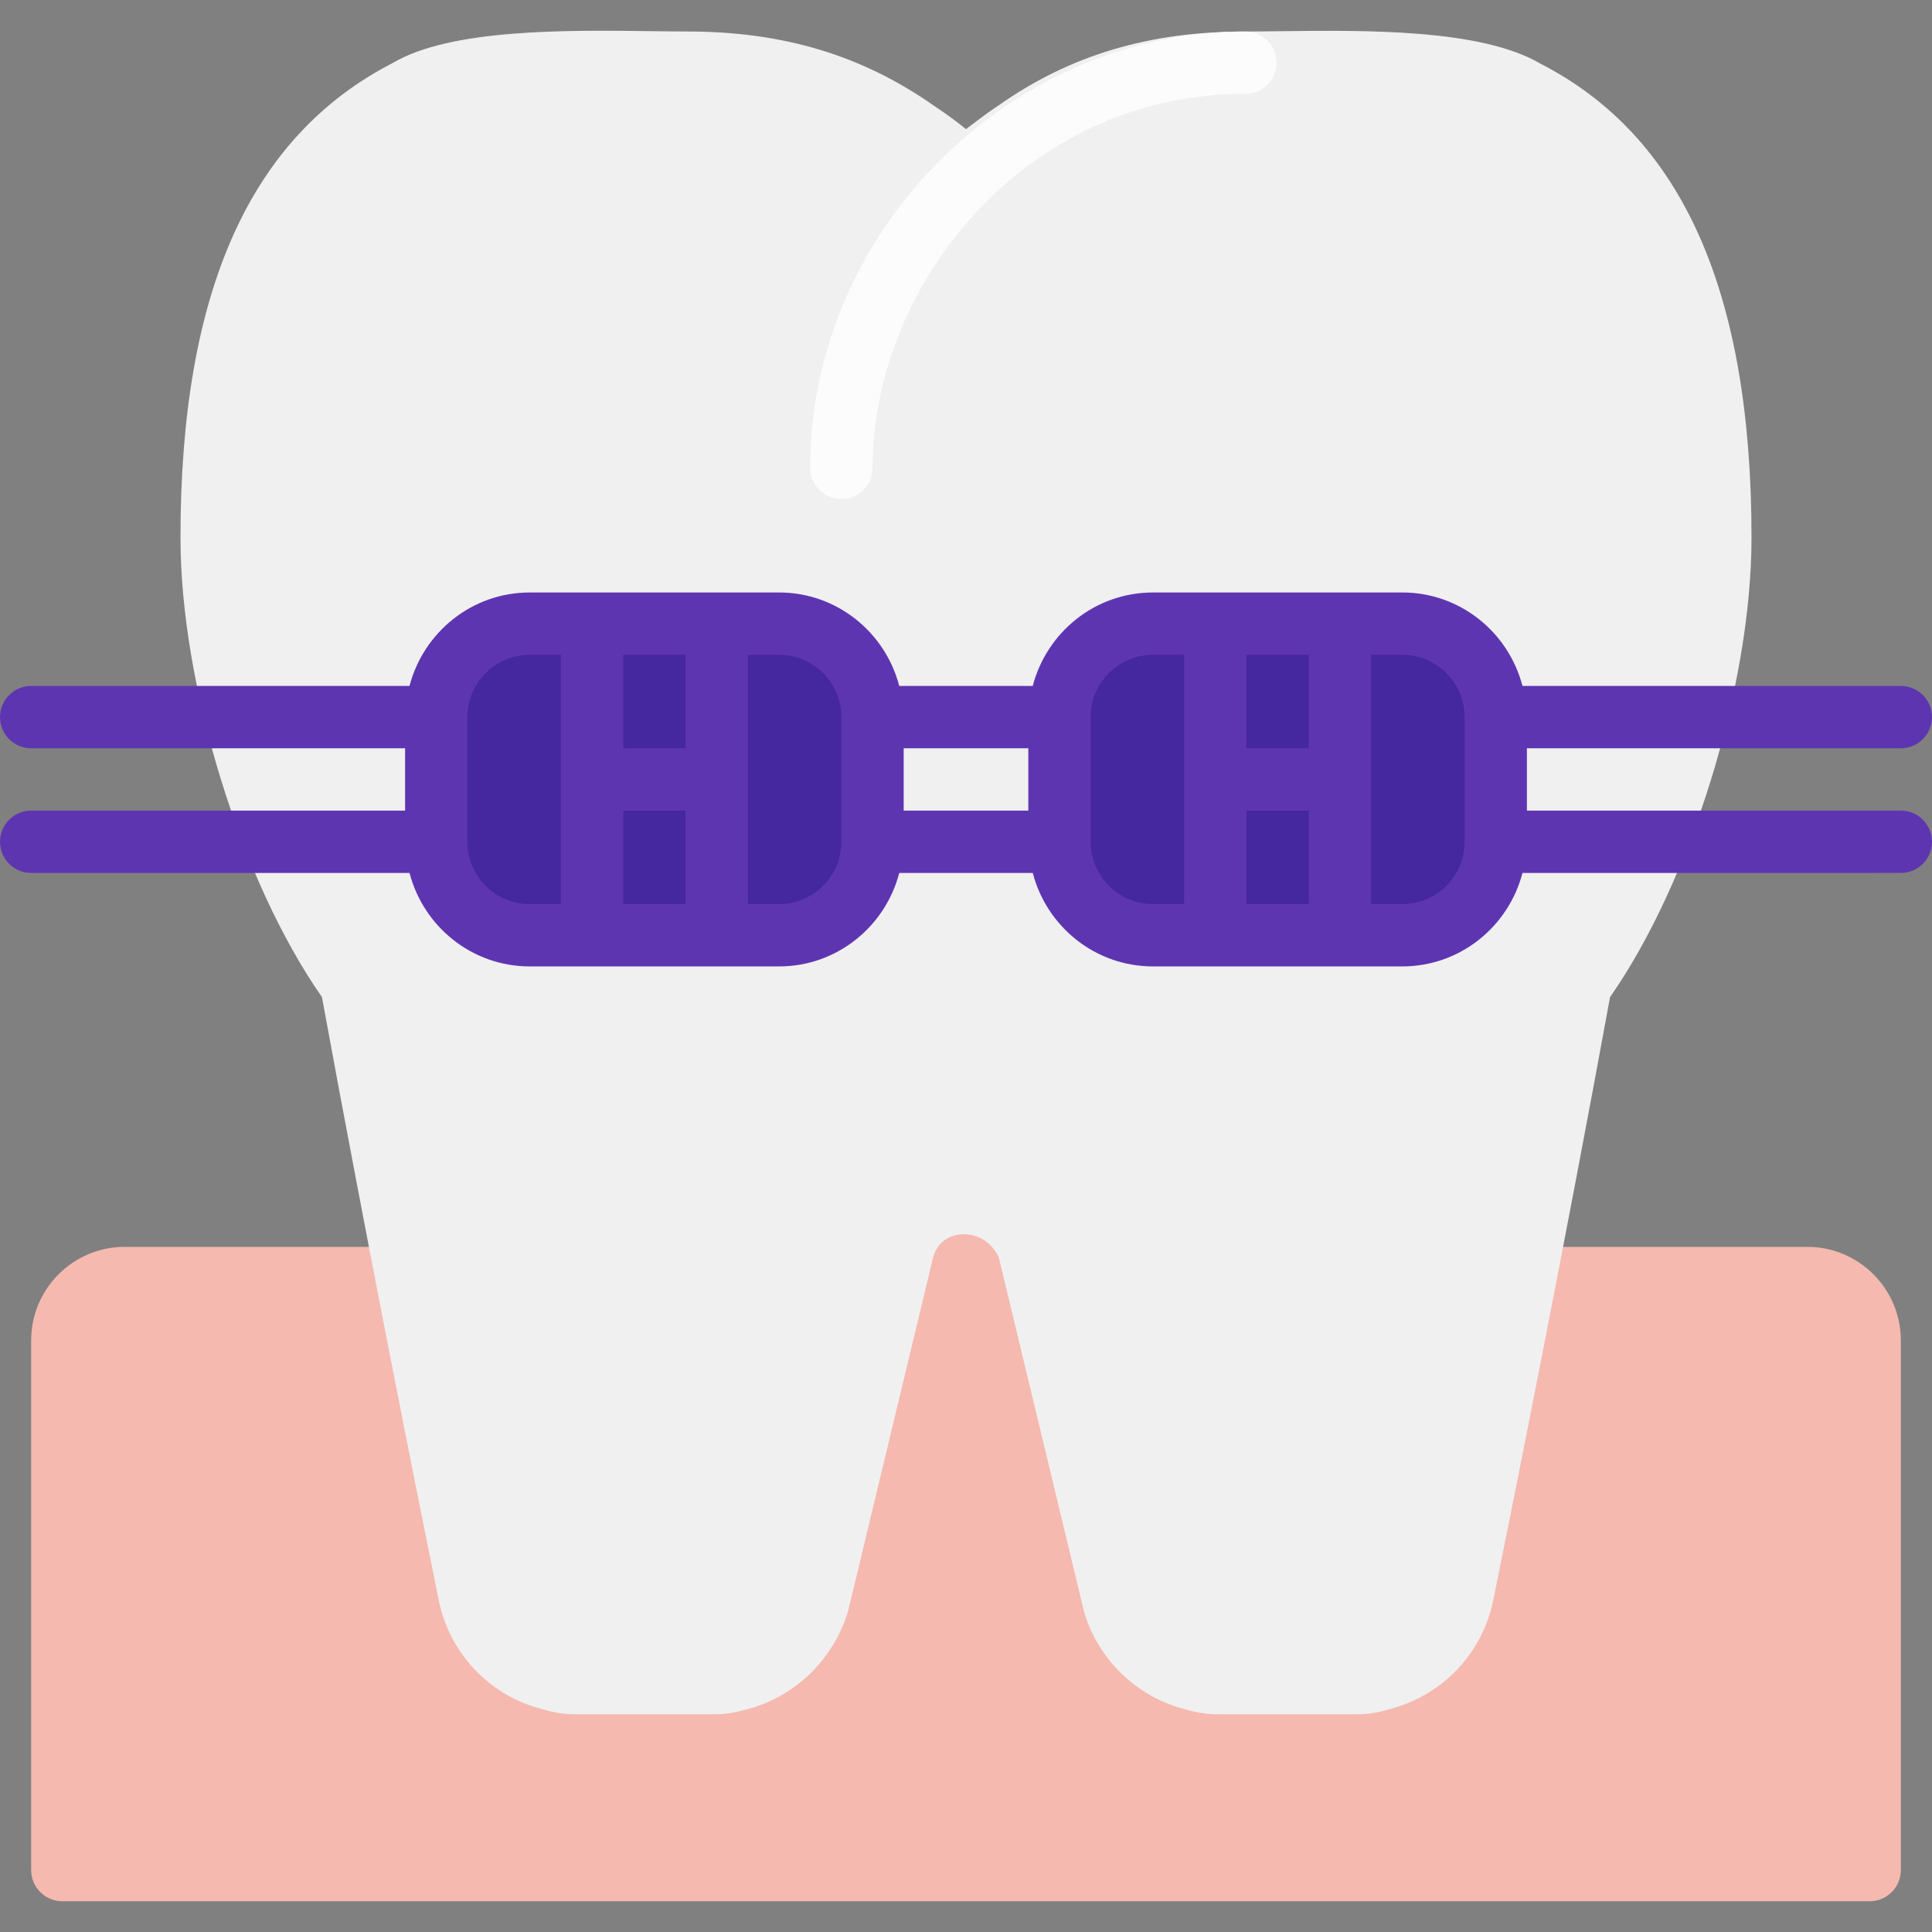
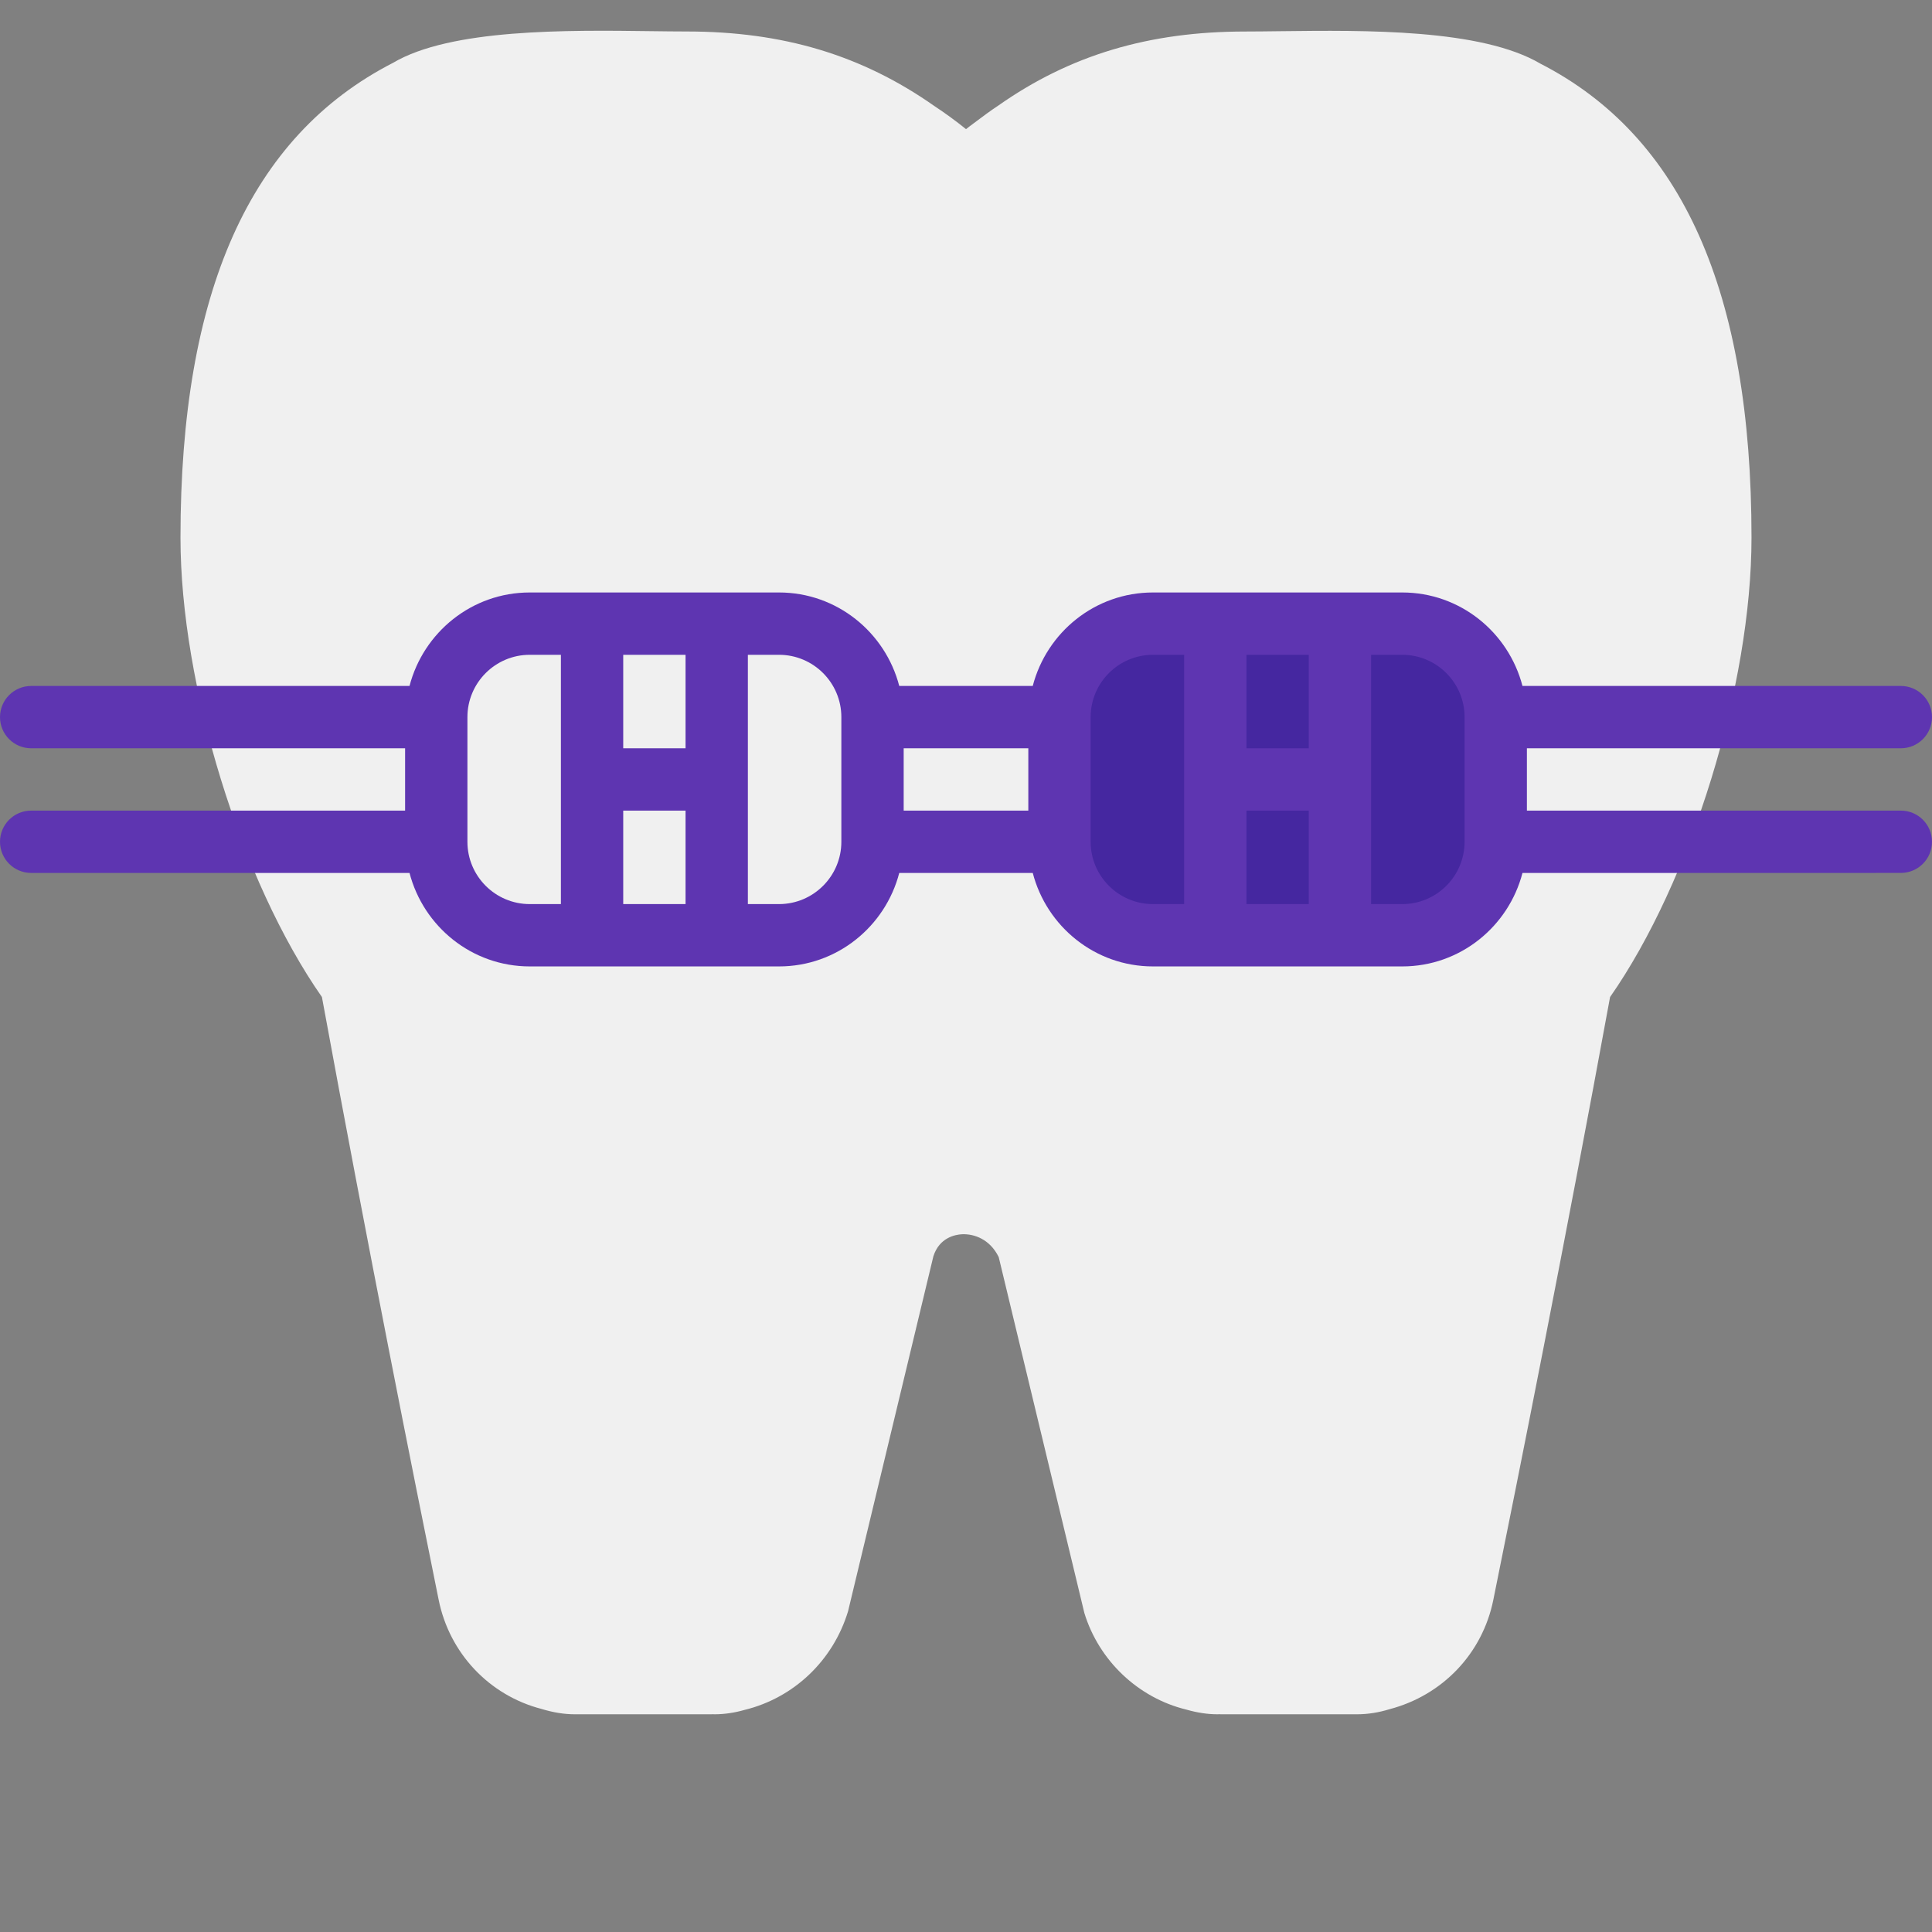
<svg xmlns="http://www.w3.org/2000/svg" id="Capa_1" x="0px" y="0px" viewBox="0 0 496 496" style="enable-background:new 0 0 496 496;" xml:space="preserve" width="512px" height="512px" class="">
  <rect x="0" y="0" width="496" height="496" fill="#808080" stroke="none" />
  <g>
-     <path style="fill:#F5B9B0;" d="M464,320.106h-72c-3.728,0-6.96,2.568-7.8,6.2l-19.704,85.4c-1.68,7.296-8.096,12.4-15.592,12.4 h-35.608c-6.896,0-12.992-4.392-15.016-10.392l-22.672-88.512c-3.176-12.424-14.36-21.096-27.168-21.096 c-13.328,0-24.888,9.488-27.504,22.544l-16.92,84.592c-1.496,7.456-8.088,12.864-15.688,12.864h-41.232 c-7.496,0-13.904-5.096-15.592-12.4l-19.704-85.4c-0.84-3.632-4.072-6.2-7.8-6.2H32c-13.232,0-24,10.768-24,24v136 c0,4.416,3.584,8,8,8h464c4.424,0,8-3.584,8-8v-136C488,330.874,477.232,320.106,464,320.106z" data-original="#F5B9B0" class="" />
    <path style="fill:#F0F0F0;" d="M395.52,16.37c-15.24-9-45.024-8.616-66.848-8.36c-3.24,0.04-6.256,0.08-8.944,0.08 c-24.816,0-45.016,6.072-63.392,18.984c-2.048,1.344-4.008,2.808-6.4,4.608l-0.992,0.736c-0.304,0.24-0.624,0.488-0.936,0.736 c-2.736-2.2-5.456-4.176-8.152-5.952c-18.576-13.04-38.776-19.12-63.584-19.12c-2.688,0-5.704-0.04-8.944-0.08 c-21.8-0.288-51.608-0.648-66.44,8.136C64.176,34.994,46.336,74.866,46.336,138.026c0,37.904,15.536,88.192,36.312,117.944 c11.56,63.072,23.72,123.952,29.976,154.784c2.784,13.728,13,24.488,26.352,27.968c3.048,0.928,5.864,1.384,8.608,1.384 c0.44,0,0.768,0,1,0h33.928c0.184,0,0.368-0.008,0.504-0.016c0.152,0.016,0.304,0.016,0.432,0.016c2.536,0,5.168-0.392,7.752-1.136 c12.56-3.08,22.68-12.608,26.528-25.336l21.896-91.104c1.544-4.848,5.664-5.576,7.368-5.664c3.192-0.128,7.176,1.32,9.408,5.864 l21.984,91.36c3.736,12.264,13.848,21.8,26.136,24.8c2.872,0.824,5.504,1.216,8.032,1.216c0.184,0,0.376-0.008,0.504-0.016 c0.168,0.016,0.32,0.016,0.44,0.016h33.928c0.464,0.008,0.768,0,1,0c2.744,0,5.552-0.456,8.28-1.296 c13.672-3.576,23.888-14.328,26.672-28.056c6.28-30.976,18.488-92.032,29.976-154.784c20.784-29.76,36.312-80.04,36.312-117.944 C449.664,74.866,431.824,34.994,395.52,16.37z" data-original="#F0F0F0" class="" />
-     <path style="fill:#FCFCFC;" d="M216,128.106c-4.416,0-8-3.584-8-8C208,59.386,259.168,8.09,319.728,8.09c4.424,0,8,3.584,8,8 s-3.576,8-8,8C262.472,24.09,224,73.738,224,120.106C224,124.522,220.416,128.106,216,128.106z" data-original="#FCFCFC" class="" />
    <g>
      <path style="fill:#4527A0" d="M272,216.106v-32c0-13.256,10.744-24,24-24h64c13.256,0,24,10.744,24,24v32 c0,13.256-10.744,24-24,24h-64C282.744,240.106,272,229.362,272,216.106z" data-original="#85D9E9" class="active-path" data-old_color="#85D9E9" />
-       <path style="fill:#4527A0" d="M224,216.106v-32c0-13.256-10.744-24-24-24h-64c-13.256,0-24,10.744-24,24v32 c0,13.256,10.744,24,24,24h64C213.256,240.106,224,229.362,224,216.106z" data-original="#85D9E9" class="active-path" data-old_color="#85D9E9" />
    </g>
    <path style="fill:#5E35B1" d="M488,208.106h-96v-16h96c4.424,0,8-3.584,8-8s-3.576-8-8-8h-97.136c-3.576-13.76-15.992-24-30.864-24 h-16h-32h-16c-14.872,0-27.288,10.24-30.864,24h-34.272c-3.576-13.76-16-24-30.864-24h-16h-32h-16c-14.864,0-27.288,10.24-30.864,24 H8c-4.416,0-8,3.584-8,8s3.584,8,8,8h96v16H8c-4.416,0-8,3.584-8,8s3.584,8,8,8h97.136c3.576,13.76,16,24,30.864,24h16h32h16 c14.864,0,27.288-10.24,30.864-24h34.272c3.576,13.76,15.992,24,30.864,24h16h32h16c14.872,0,27.288-10.24,30.864-24H488 c4.424,0,8-3.584,8-8S492.424,208.106,488,208.106z M336,168.106v24h-16v-24H336z M232,192.106h32v16h-32V192.106z M176,168.106v24 h-16v-24H176z M120,216.106v-32c0-8.824,7.176-16,16-16h8v64h-8C127.176,232.106,120,224.93,120,216.106z M160,232.106v-24h16v24 H160z M200,232.106h-8v-64h8c8.824,0,16,7.176,16,16v32C216,224.93,208.824,232.106,200,232.106z M280,216.106v-32 c0-8.824,7.176-16,16-16h8v64h-8C287.176,232.106,280,224.93,280,216.106z M320,232.106v-24h16v24H320z M360,232.106h-8v-64h8 c8.824,0,16,7.176,16,16v32C376,224.93,368.824,232.106,360,232.106z" data-original="#B6E8F2" class="" data-old_color="#B6E8F2" />
  </g>
</svg>